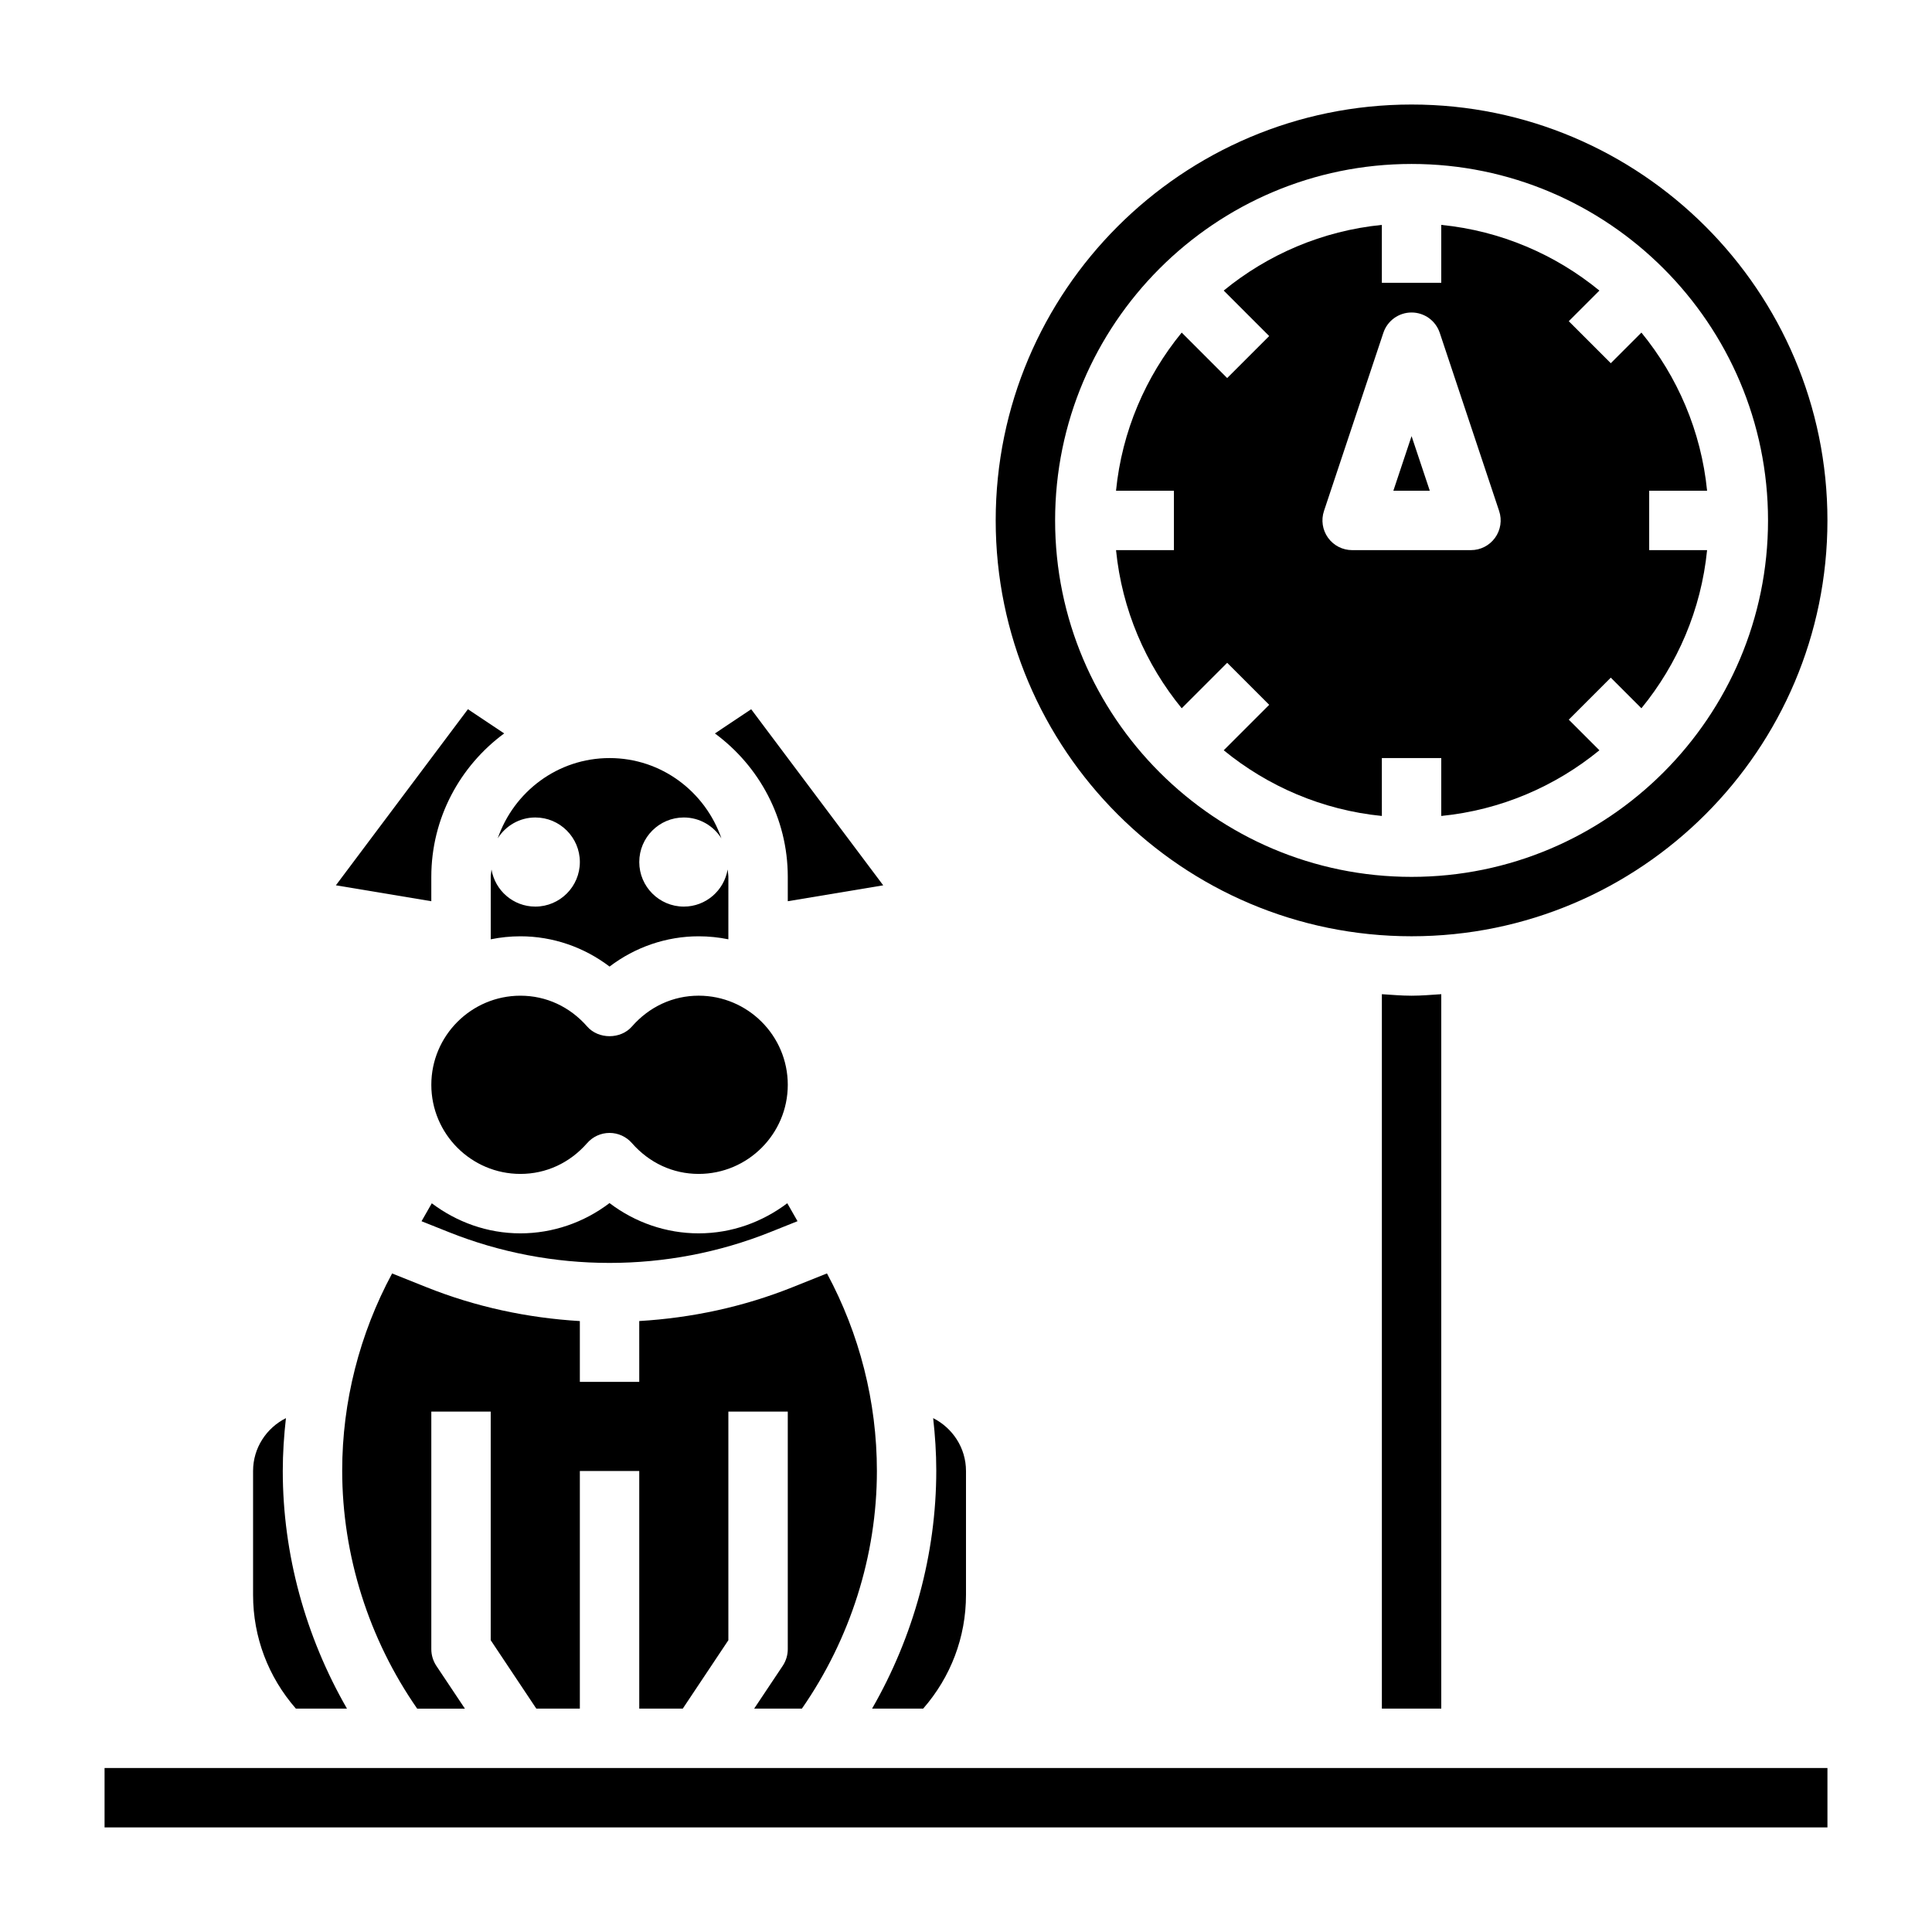
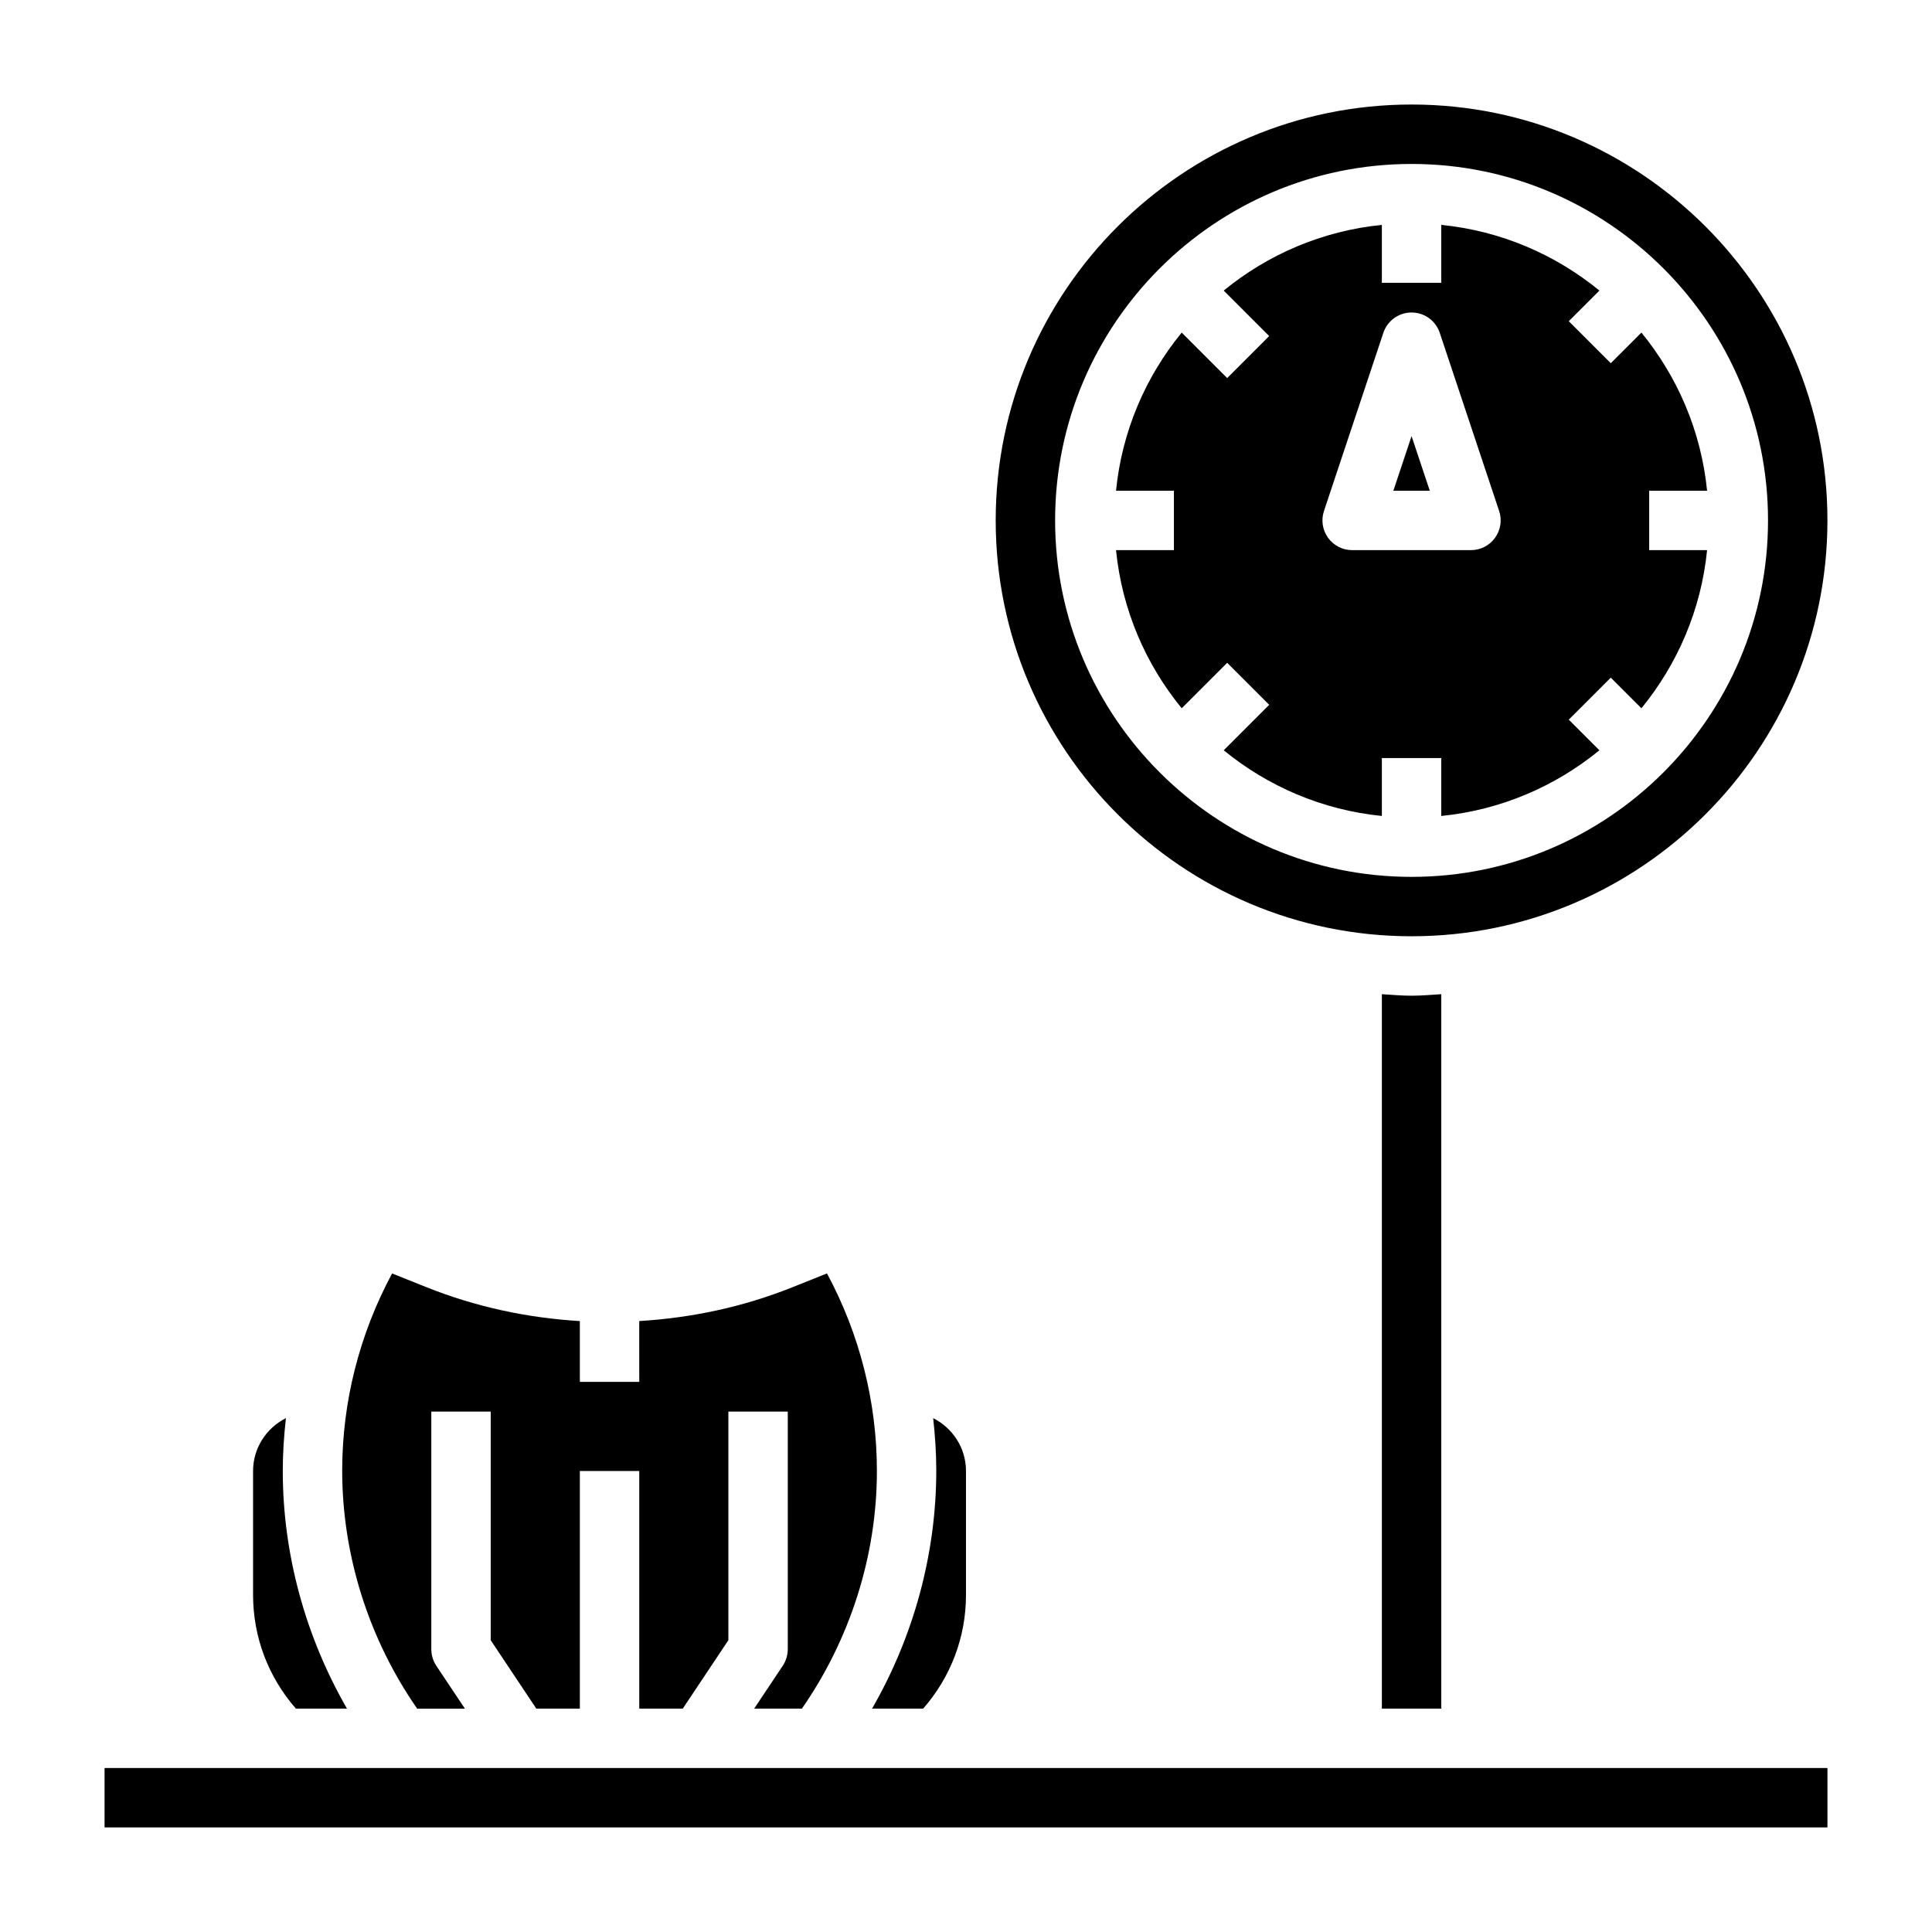
<svg xmlns="http://www.w3.org/2000/svg" fill="#000000" width="800px" height="800px" version="1.1" viewBox="144 144 512 512">
  <g>
    <path d="m375.11 596.8h13.539c7.309-8.363 11.348-18.926 11.348-30.137v-32.84c0-6.133-3.566-11.406-8.699-14.004 0.512 4.594 0.824 9.223 0.824 13.867 0 22.16-6.027 44.039-17.012 63.113z" />
    <path d="m510.21 407.47v189.33h15.742v-189.33c-2.613 0.164-5.211 0.402-7.871 0.402s-5.258-0.238-7.871-0.402z" />
    <path d="m518.08 392.12c60.773 0 110.21-49.438 110.21-110.21 0.004-60.773-49.434-110.21-110.21-110.21-60.77 0-110.21 49.434-110.21 110.21 0 60.773 49.438 110.21 110.21 110.21zm0-204.67c52.09 0 94.465 42.375 94.465 94.465 0 52.09-42.375 94.465-94.465 94.465s-94.465-42.375-94.465-94.465c0-52.09 42.375-94.465 94.465-94.465z" />
    <path d="m518.08 259.58-4.824 14.469h9.652z" />
    <path d="m351.45 585.43-7.59 11.375h12.648c12.793-18.391 19.879-40.566 19.879-62.977 0-18.352-4.598-36.328-13.227-52.355l-9.156 3.66c-13.035 5.211-26.664 8.125-40.598 8.957l0.004 16.121h-15.742v-16.113c-13.934-0.836-27.566-3.754-40.598-8.957l-9.156-3.66c-8.629 16.02-13.227 34.008-13.227 52.223 0 22.531 7.086 44.723 19.875 63.109h12.648l-7.59-11.375c-0.852-1.301-1.316-2.828-1.316-4.379v-62.977h15.742v60.59l12.086 18.133h11.535v-62.977h15.742v62.977h11.531l12.086-18.133v-60.59h15.742v62.977c0 1.551-0.465 3.078-1.32 4.371z" />
    <path d="m439.76 289.79c1.574 15.809 7.856 30.246 17.406 41.91l12.051-12.051 11.133 11.133-12.051 12.051c11.668 9.547 26.105 15.832 41.91 17.406l-0.004-15.344h15.742v15.344c15.809-1.574 30.246-7.856 41.91-17.406l-8.117-8.117 11.133-11.133 8.117 8.117c9.547-11.668 15.832-26.105 17.406-41.91h-15.344v-15.742h15.344c-1.574-15.809-7.856-30.246-17.406-41.91l-8.117 8.117-11.133-11.133 8.117-8.117c-11.664-9.555-26.102-15.832-41.91-17.406v15.344h-15.742v-15.344c-15.809 1.574-30.246 7.856-41.91 17.406l12.051 12.051-11.133 11.133-12.051-12.051c-9.547 11.668-15.832 26.105-17.406 41.91h15.344v15.742zm55.102-10.359 15.742-47.23c1.074-3.219 4.082-5.387 7.473-5.387 3.394 0 6.391 2.164 7.469 5.383l15.742 47.23c0.805 2.402 0.395 5.047-1.086 7.094-1.477 2.051-3.852 3.269-6.379 3.269h-31.488c-2.527 0-4.902-1.211-6.383-3.266-1.484-2.055-1.883-4.699-1.09-7.094z" />
-     <path d="m281.92 455.1c6.801 0 13.082-2.906 17.688-8.172 1.496-1.707 3.652-2.691 5.926-2.691s4.434 0.984 5.926 2.691c4.609 5.269 10.891 8.172 17.691 8.172 13.02 0 23.617-10.598 23.617-23.617s-10.598-23.617-23.617-23.617c-6.801 0-13.082 2.906-17.688 8.172-2.992 3.418-8.863 3.418-11.855 0-4.606-5.266-10.887-8.168-17.688-8.168-13.02 0-23.617 10.598-23.617 23.617s10.598 23.613 23.617 23.613z" />
-     <path d="m258.3 376.38c0-15.594 7.629-29.41 19.316-38.016l-9.613-6.414-34.992 46.664 25.289 4.219z" />
    <path d="m235.95 596.8c-10.988-19.074-17.012-40.93-17.012-62.977 0-4.699 0.316-9.367 0.836-14.004-5.141 2.59-8.707 7.863-8.707 14.004v32.844c0 11.207 4.039 21.77 11.344 30.133z" />
    <path d="m171.71 612.54h456.58v15.742h-456.58z" />
-     <path d="m262.91 470.51c27.223 10.902 58.016 10.902 85.238 0l7.203-2.883-2.715-4.754c-6.574 4.945-14.648 7.977-23.492 7.977-8.551 0-16.832-2.859-23.617-8.023-6.781 5.164-15.062 8.023-23.613 8.023-8.84 0-16.918-3.031-23.488-7.965l-2.715 4.754z" />
-     <path d="m285.86 360.64c6.512 0 11.809 5.297 11.809 11.809 0 6.512-5.301 11.809-11.809 11.809-5.84 0-10.668-4.266-11.609-9.84-0.043 0.66-0.199 1.293-0.199 1.969v16.539c2.543-0.52 5.18-0.797 7.871-0.797 8.551 0 16.832 2.859 23.617 8.023 6.785-5.164 15.066-8.023 23.613-8.023 2.691 0 5.328 0.277 7.871 0.797l0.004-16.539c0-0.676-0.156-1.309-0.195-1.969-0.945 5.574-5.773 9.84-11.613 9.84-6.512 0-11.809-5.297-11.809-11.809 0-6.512 5.297-11.809 11.809-11.809 4.195 0 7.863 2.219 9.957 5.527-4.266-12.336-15.871-21.27-29.637-21.27-13.77 0-25.371 8.934-29.637 21.27 2.09-3.305 5.762-5.527 9.957-5.527z" />
-     <path d="m352.77 376.38v6.453l25.293-4.211-34.992-46.664-9.613 6.414c11.684 8.598 19.312 22.414 19.312 38.008z" />
  </g>
</svg>